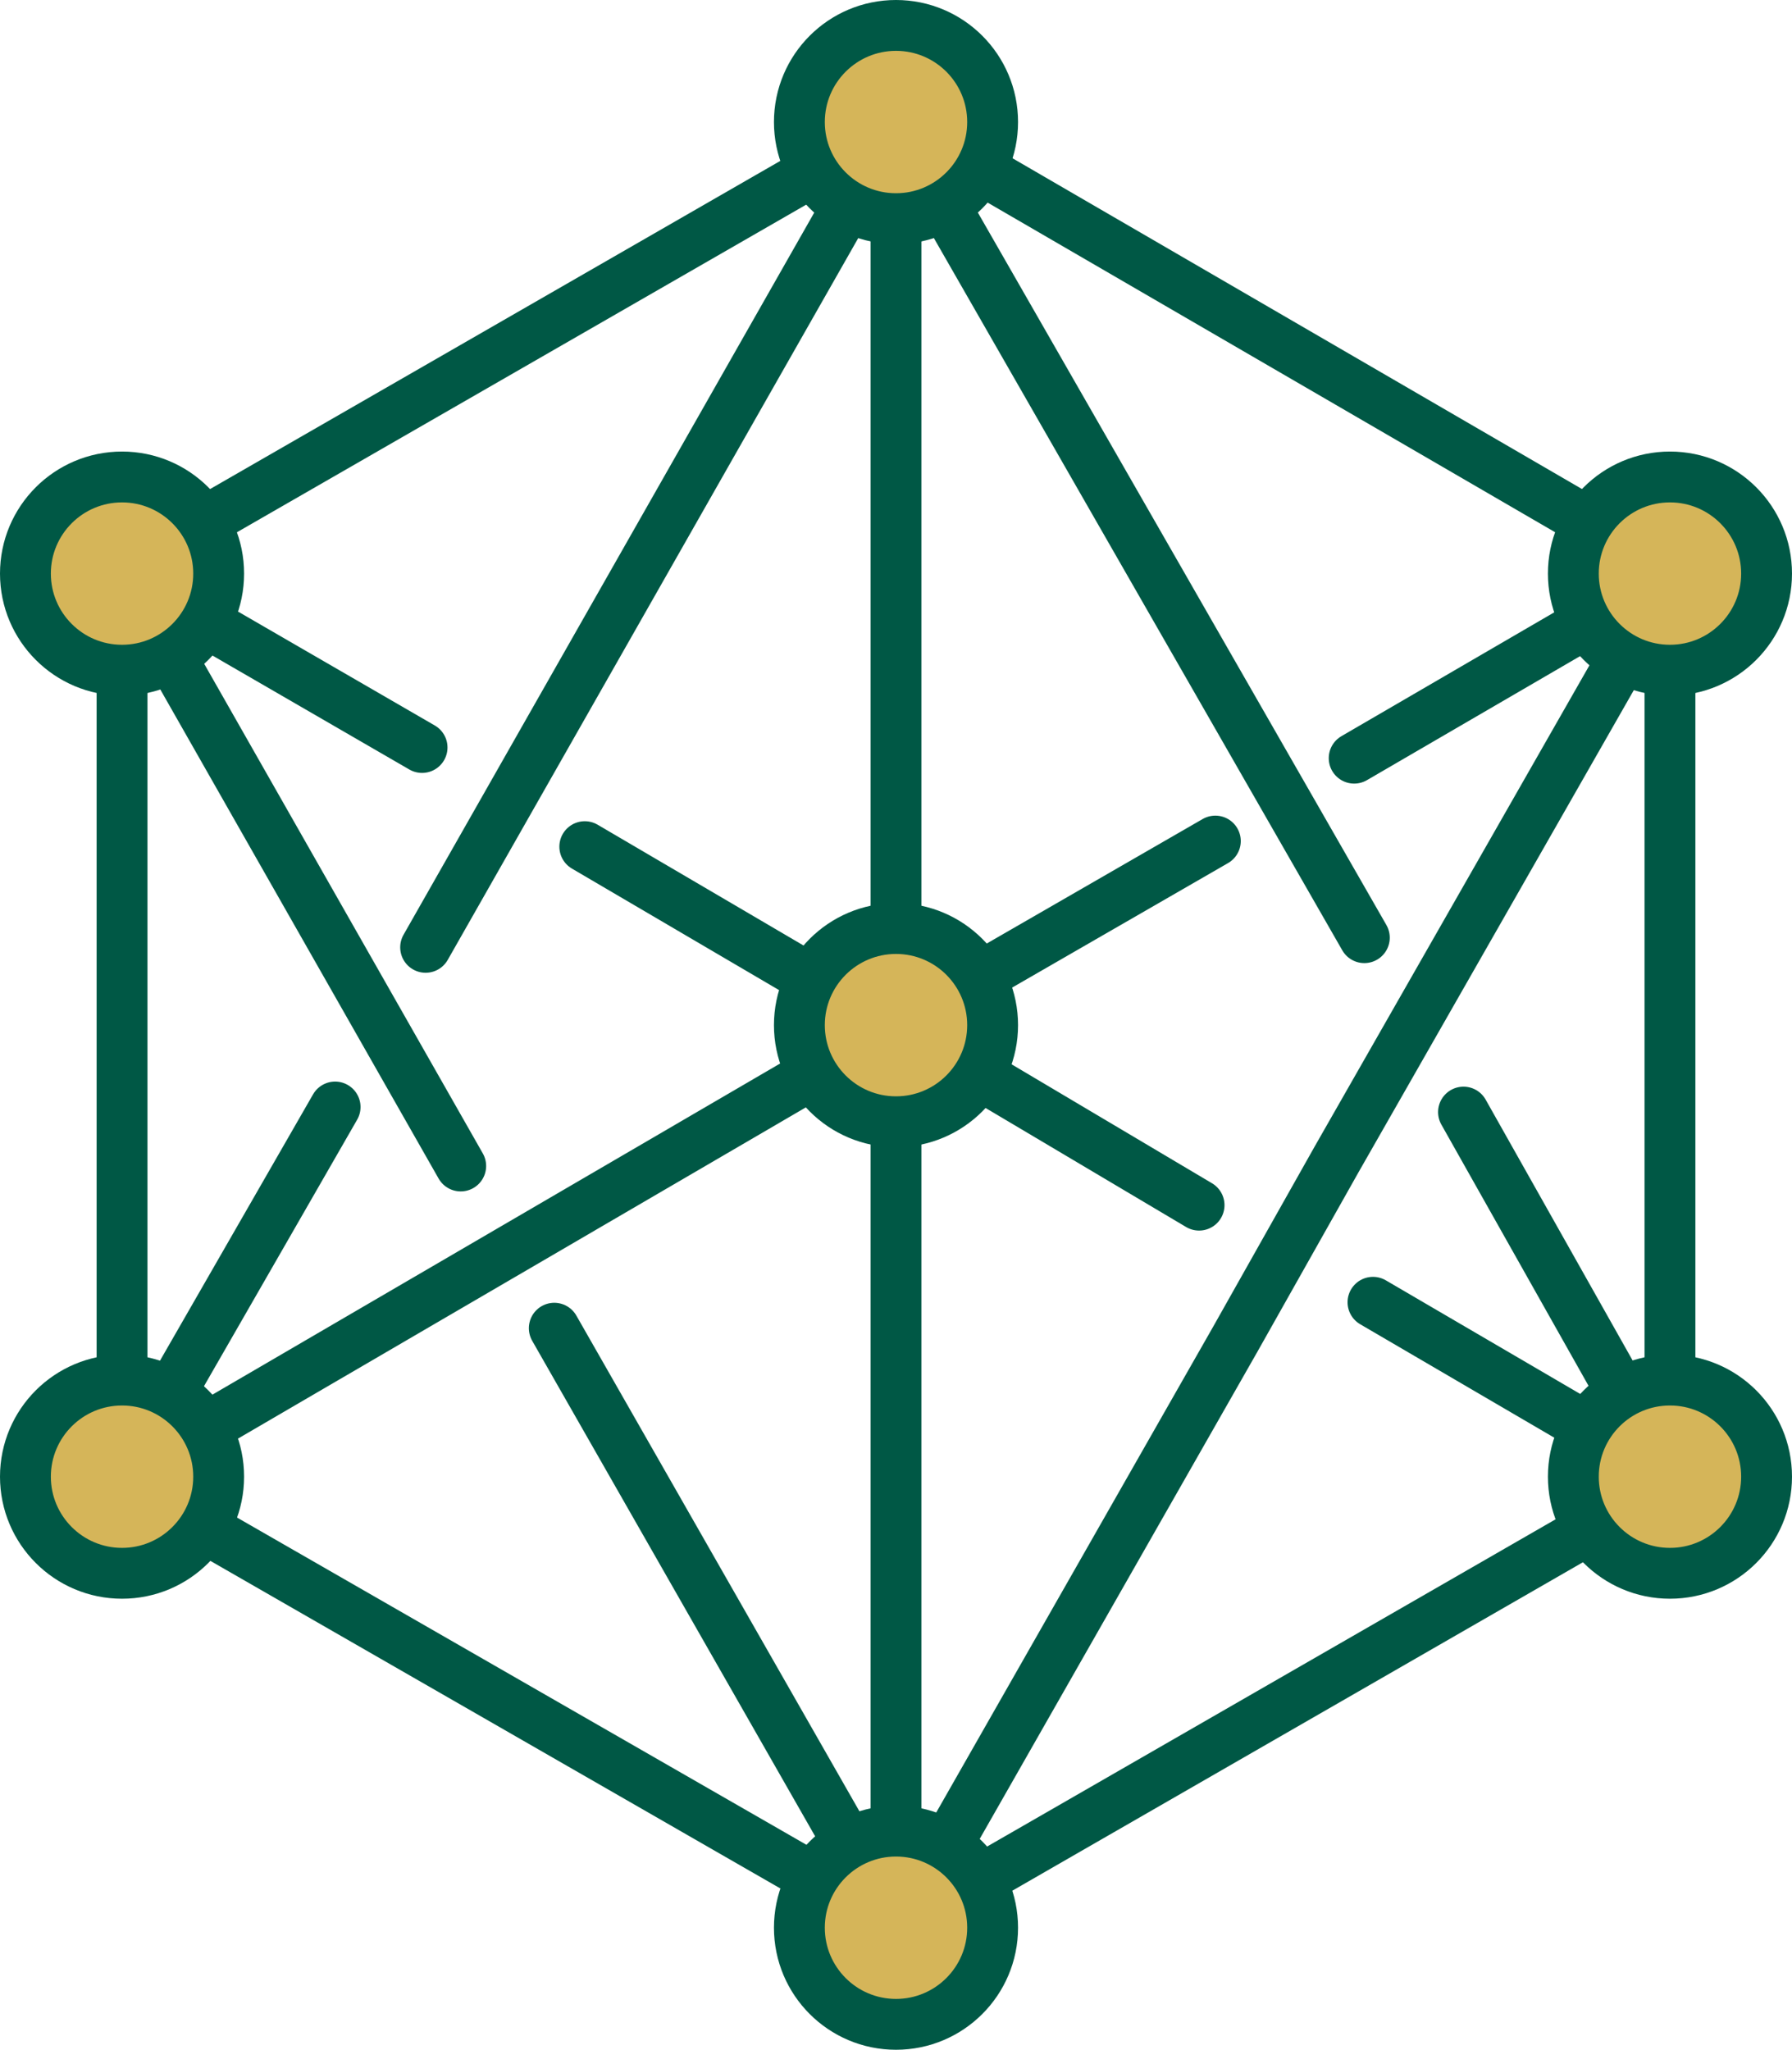
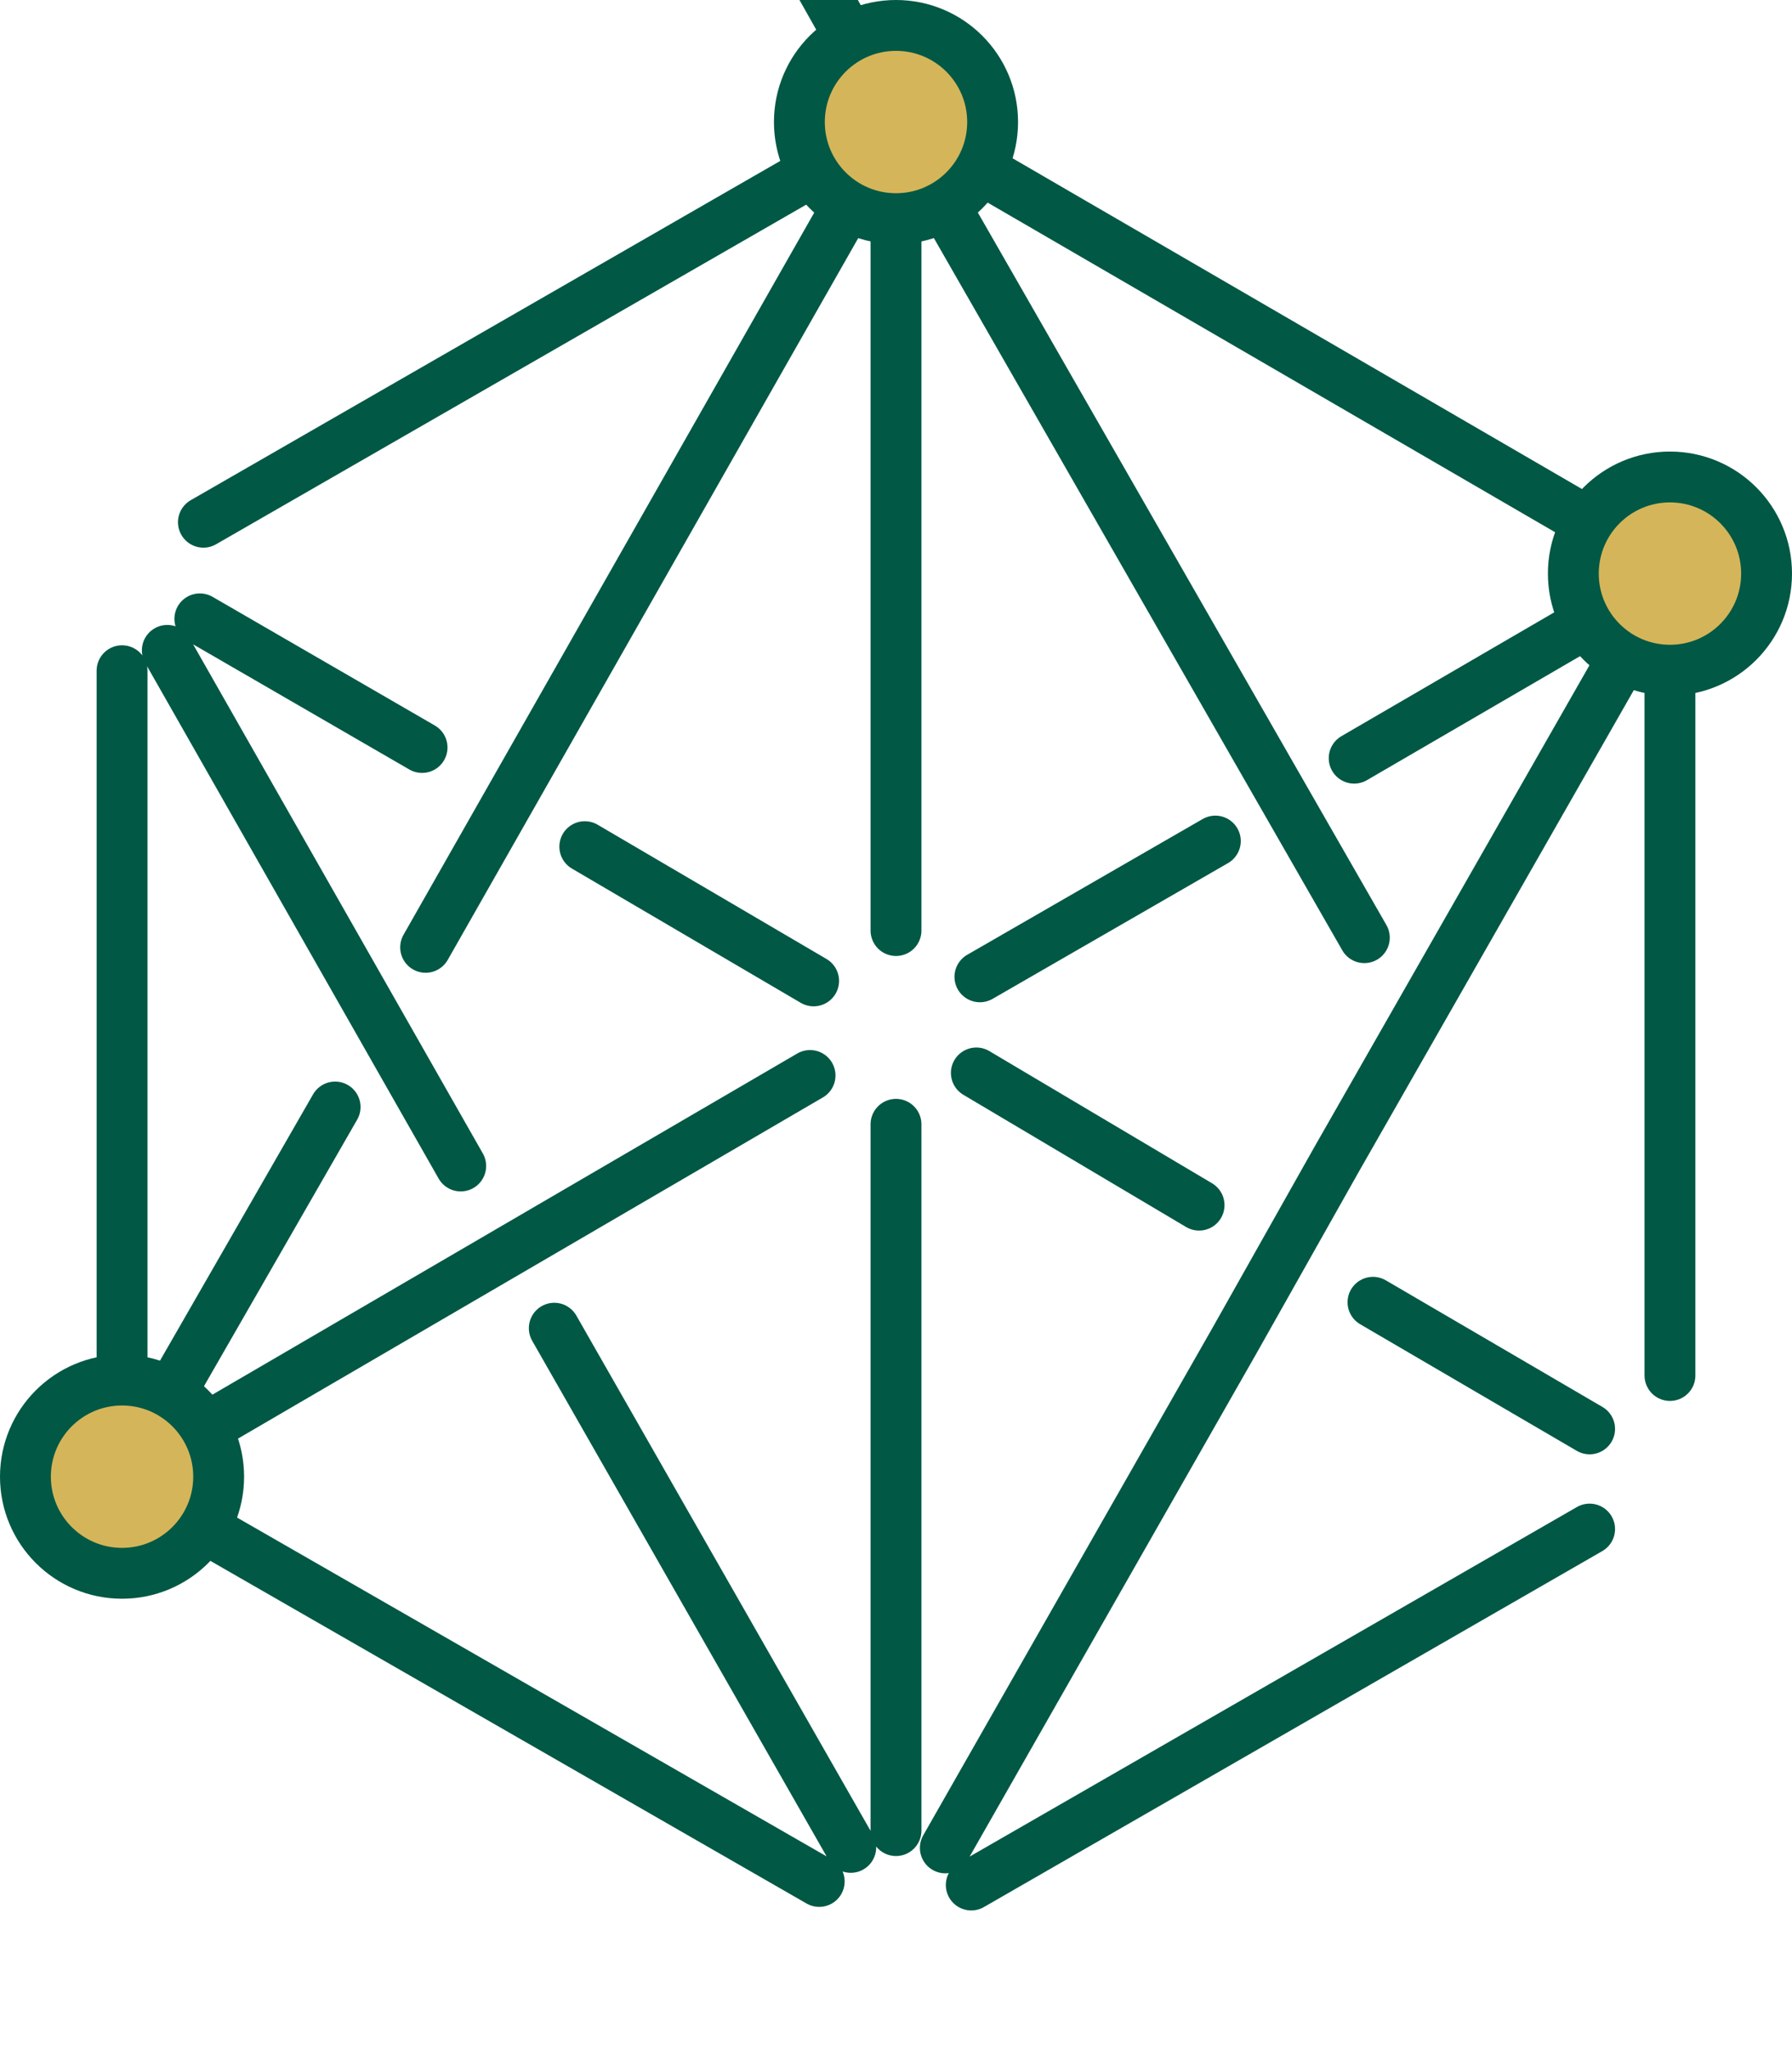
<svg xmlns="http://www.w3.org/2000/svg" viewBox="0 0 35.24 40.31">
  <defs>
    <style>.cls-1{fill:none;}.cls-1,.cls-2{stroke:#005845;stroke-linecap:round;stroke-linejoin:round;}.cls-2{fill:#d5b559;}</style>
  </defs>
  <g id="图层_2" data-name="图层 2">
    <g id="图层_1-2" data-name="图层 1">
      <g id="图层_2-2" data-name="图层 2">
        <g id="图层_1-2-2" data-name="图层 1-2">
-           <path class="cls-1" d="M4,10.27,15.92,3.41M16.11,37,3.93,30m27.33.07-12.16,7m.26-33.7L31.29,10.3m-13.67-6v14m0,3.81V36M3.93,28.15l12-7m-4.43-4.5L16,19.29M3.93,12.17,8.3,14.7m15.28,9L19.2,21.1m12.06,7L27,25.61m-3.1-9.07-4.63,2.67m12-7-4.64,2.7M8.37,18.63l8.36-14.7M3.36,27.39l3.23-5.62m4.31,4.35,5.83,10.21M3.29,12.79,9.06,22.93m17.77-4.49L18.51,3.93M31.89,27.39l-3.11-5.52M32,12.79l-5.71,10-2,3.55-5.7,10M2.4,27.13V13.19m30.44-.14v14" />
+           <path class="cls-1" d="M4,10.27,15.92,3.41M16.11,37,3.93,30m27.33.07-12.16,7m.26-33.7L31.29,10.3m-13.67-6v14m0,3.81V36M3.93,28.15l12-7m-4.43-4.5L16,19.29M3.93,12.17,8.3,14.7m15.28,9L19.2,21.1m12.06,7L27,25.61m-3.1-9.07-4.63,2.67m12-7-4.64,2.7M8.37,18.63l8.36-14.7M3.36,27.39l3.23-5.62m4.31,4.35,5.83,10.21M3.29,12.79,9.06,22.93m17.77-4.49L18.51,3.93l-3.11-5.52M32,12.79l-5.71,10-2,3.55-5.7,10M2.4,27.13V13.19m30.44-.14v14" />
          <circle class="cls-2" cx="17.62" cy="2.4" r="1.9" />
-           <circle class="cls-2" cx="17.62" cy="37.91" r="1.9" />
-           <circle class="cls-2" cx="2.4" cy="11.28" r="1.9" />
          <circle class="cls-2" cx="2.4" cy="29.04" r="1.9" />
          <circle class="cls-2" cx="32.84" cy="11.28" r="1.9" />
-           <circle class="cls-2" cx="32.84" cy="29.04" r="1.9" />
-           <circle class="cls-2" cx="17.62" cy="20.16" r="1.9" />
        </g>
      </g>
    </g>
  </g>
</svg>